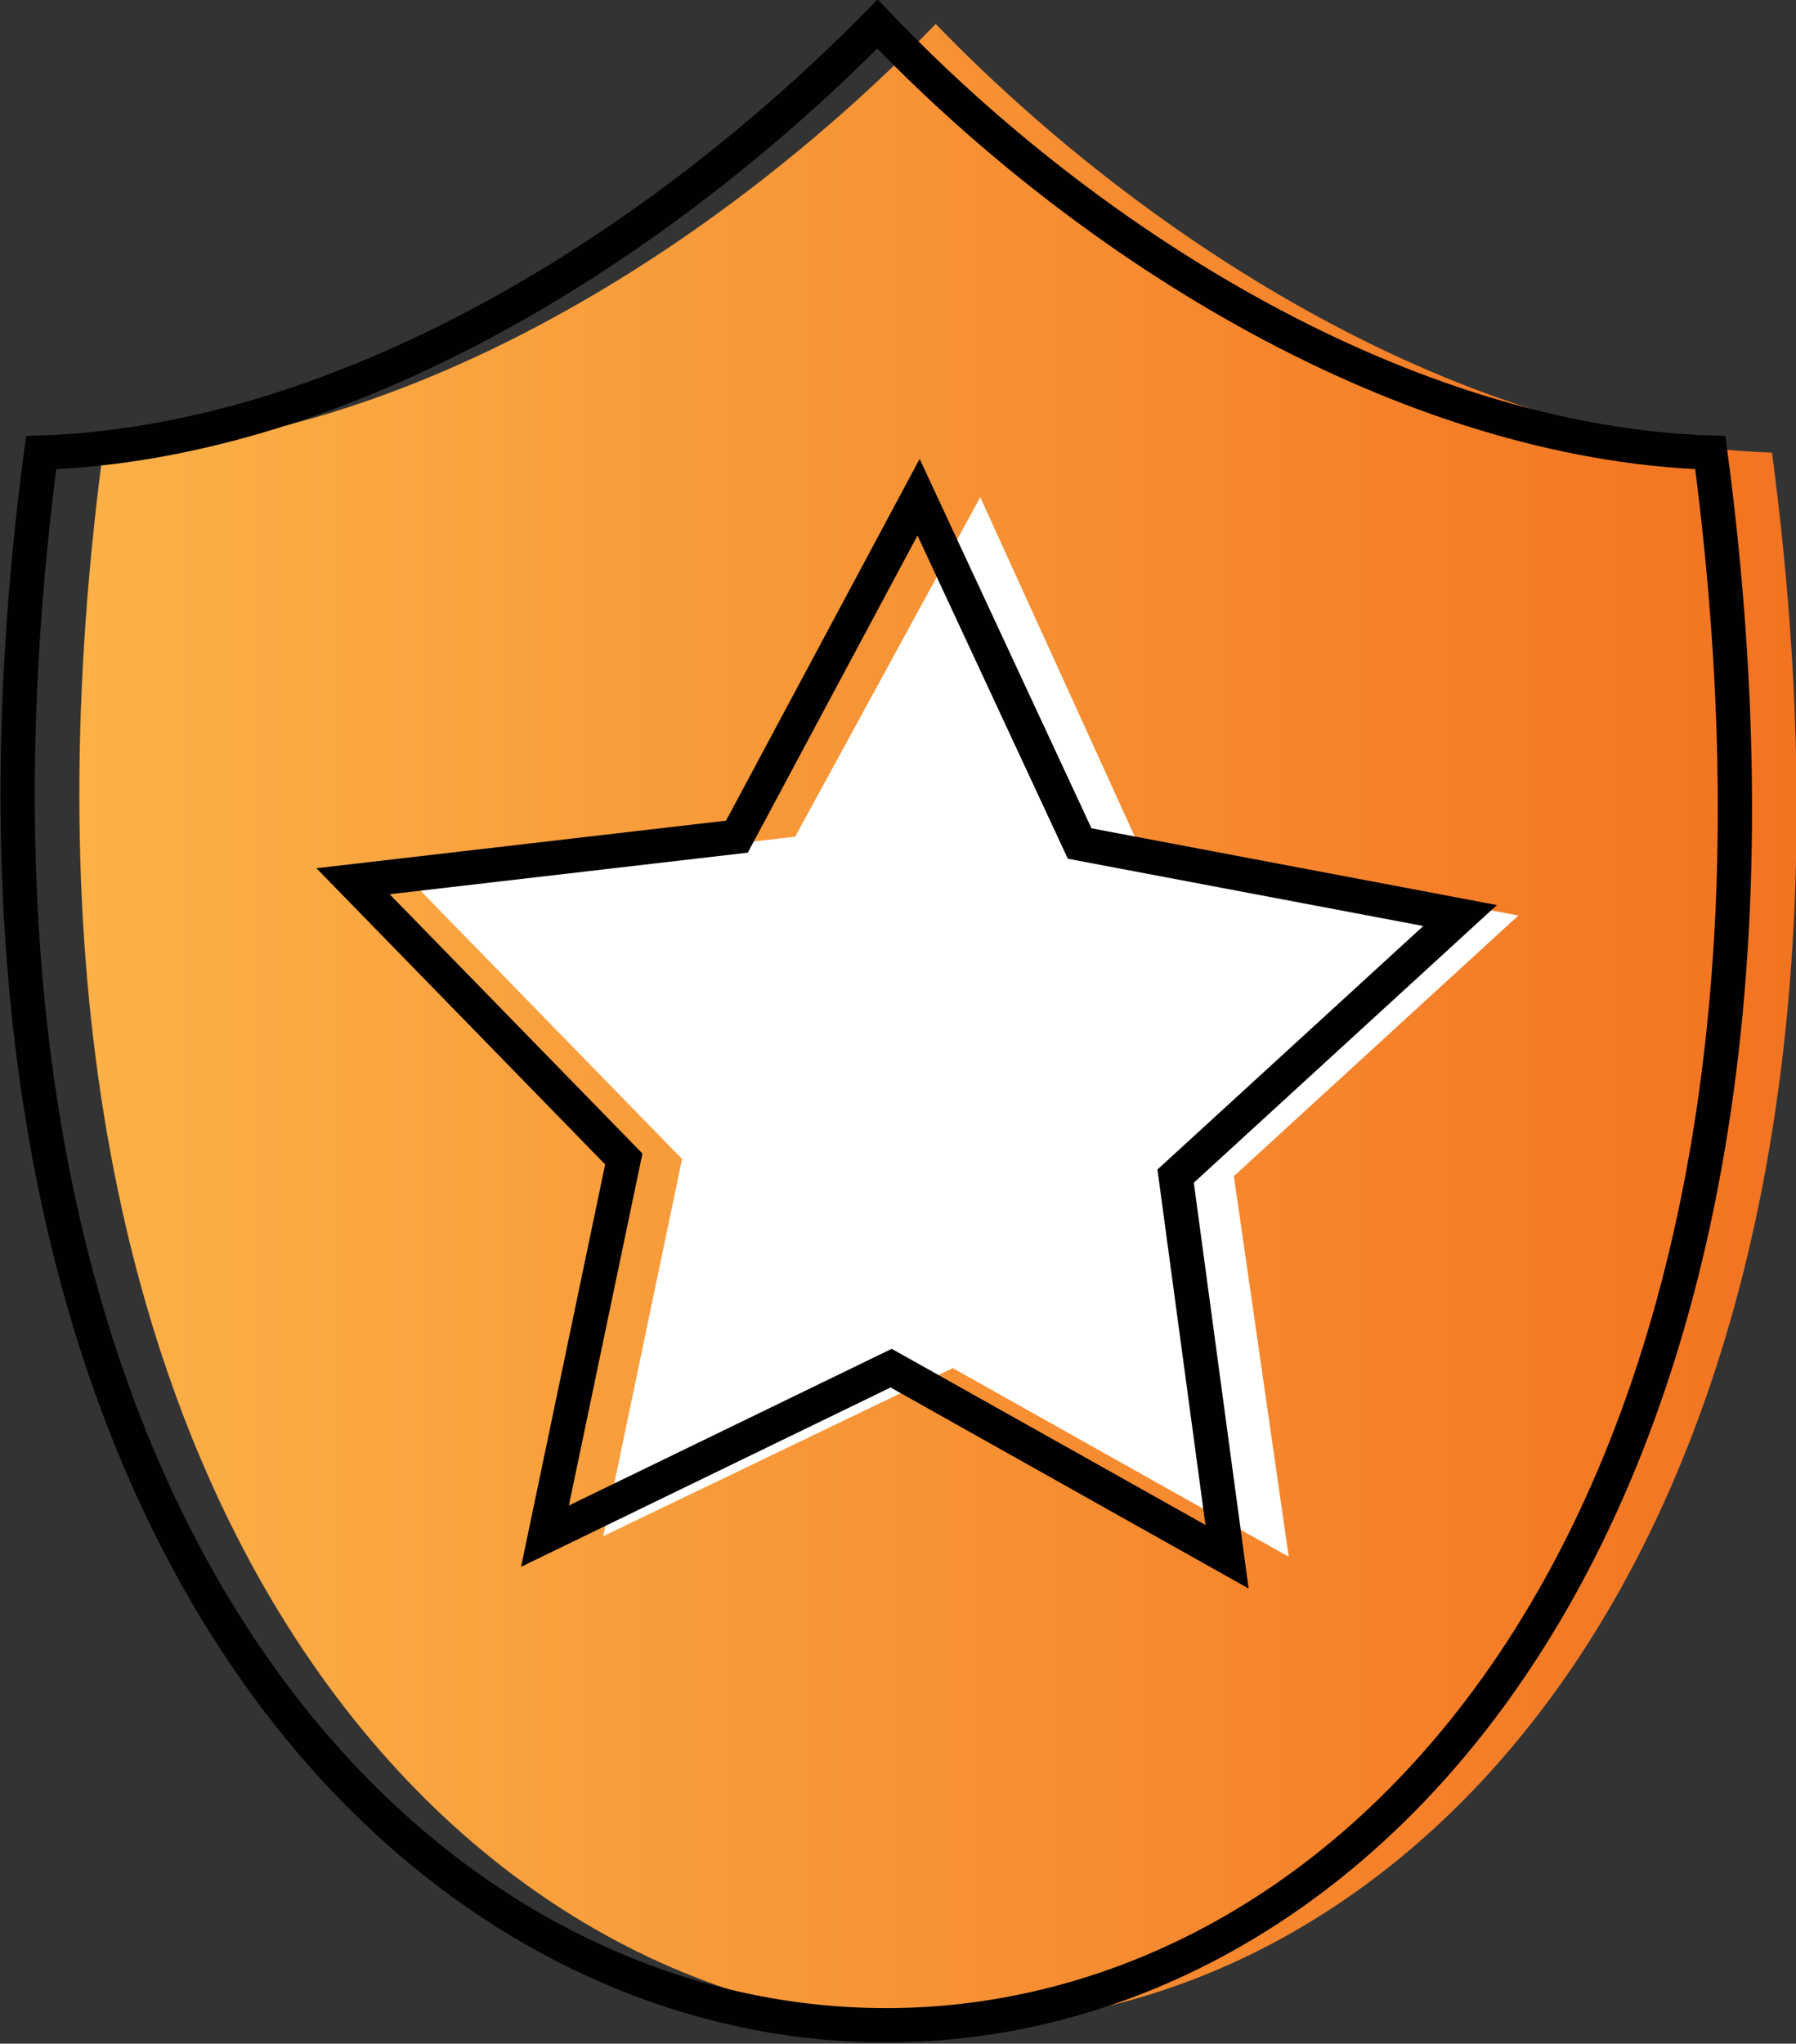
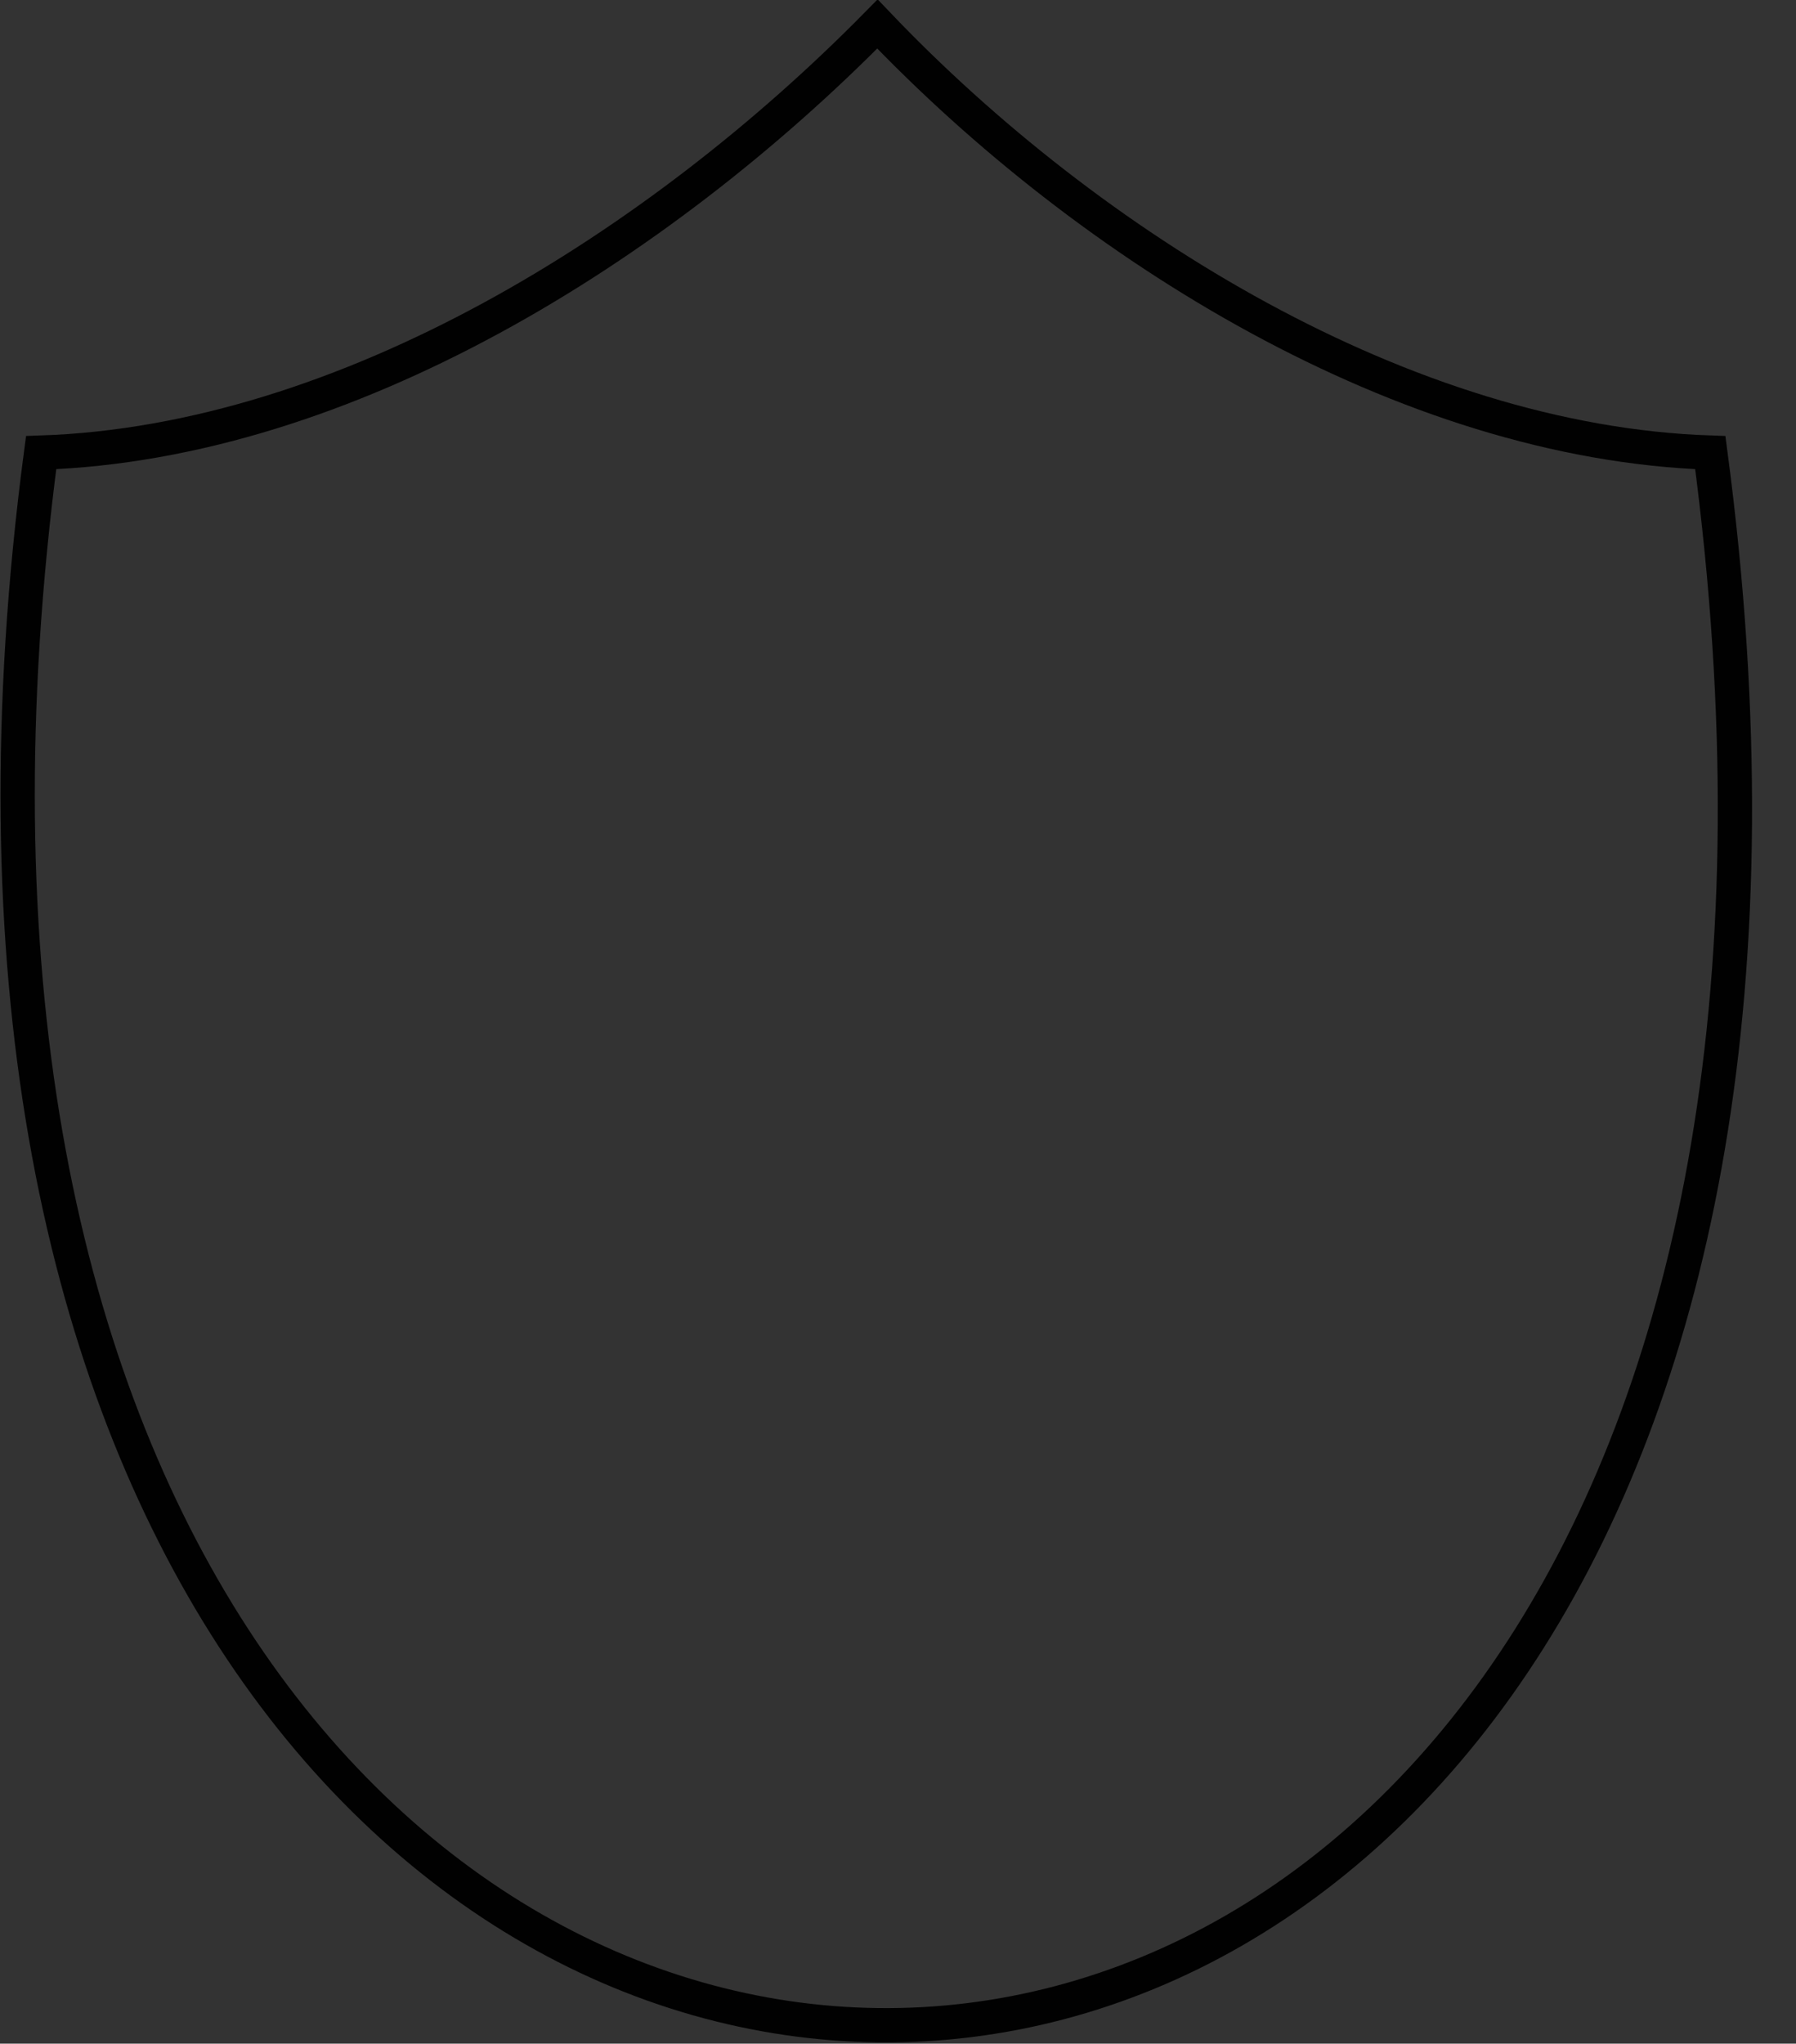
<svg xmlns="http://www.w3.org/2000/svg" viewBox="0 0 52.4 59.6">
  <rect x="0" y="0" width="52.4" height="59.6" fill="#333333" stroke="none" />
  <defs>
    <style>.e4ed62a7-c19f-4cee-b99d-c49dedaa6644{fill:url(#a8cb24d1-91ff-4f7f-b346-3b5a5f07482f);}.fa63ae86-e9cc-4dc0-9fba-76fb82be528a{fill:#fff;}.babbce0d-344d-4fc1-a180-d0b403d67799{fill:none;stroke:#010101;stroke-miterlimit:10;}</style>
    <linearGradient id="a8cb24d1-91ff-4f7f-b346-3b5a5f07482f" x1="2.29" y1="-339.52" x2="52.43" y2="-339.52" gradientTransform="matrix(1, 0, 0, -1, 0, -309.63)" gradientUnits="userSpaceOnUse">
      <stop offset="0" stop-color="#fbb148" />
      <stop offset="1" stop-color="#f37321" />
    </linearGradient>
  </defs>
  <g id="b2180e7e-8029-4525-8218-09d19e63ff2b" data-name="Layer 2">
    <g id="bc327ddb-4b63-46a2-90c8-98c3a39f525d" data-name="Layer 1">
-       <path class="e4ed62a7-c19f-4cee-b99d-c49dedaa6644" d="M3,13.2c8.9-.3,18-6,24.3-12.5,6.3,6.5,15.5,12.2,24.4,12.5C59.9,75-5,73.7,3,13.2Z" />
-       <polygon class="fa63ae86-e9cc-4dc0-9fba-76fb82be528a" points="33.2 24.6 44.3 26.7 36 34.3 37.6 45.4 27.8 39.9 17.6 44.8 19.9 33.8 12 25.7 23.2 24.4 28.6 14.5 33.2 24.6" />
      <path class="babbce0d-344d-4fc1-a180-d0b403d67799" d="M1.2,13.2c8.9-.3,18-6,24.4-12.5C31.8,7.2,41,12.9,49.9,13.2,58.1,75-6.8,73.7,1.2,13.2Z" />
-       <polygon class="babbce0d-344d-4fc1-a180-d0b403d67799" points="31.5 24.6 42.6 26.7 34.3 34.3 35.8 45.4 26 39.9 15.9 44.8 18.2 33.8 10.3 25.7 21.5 24.4 26.8 14.5 31.5 24.6" />
    </g>
  </g>
</svg>